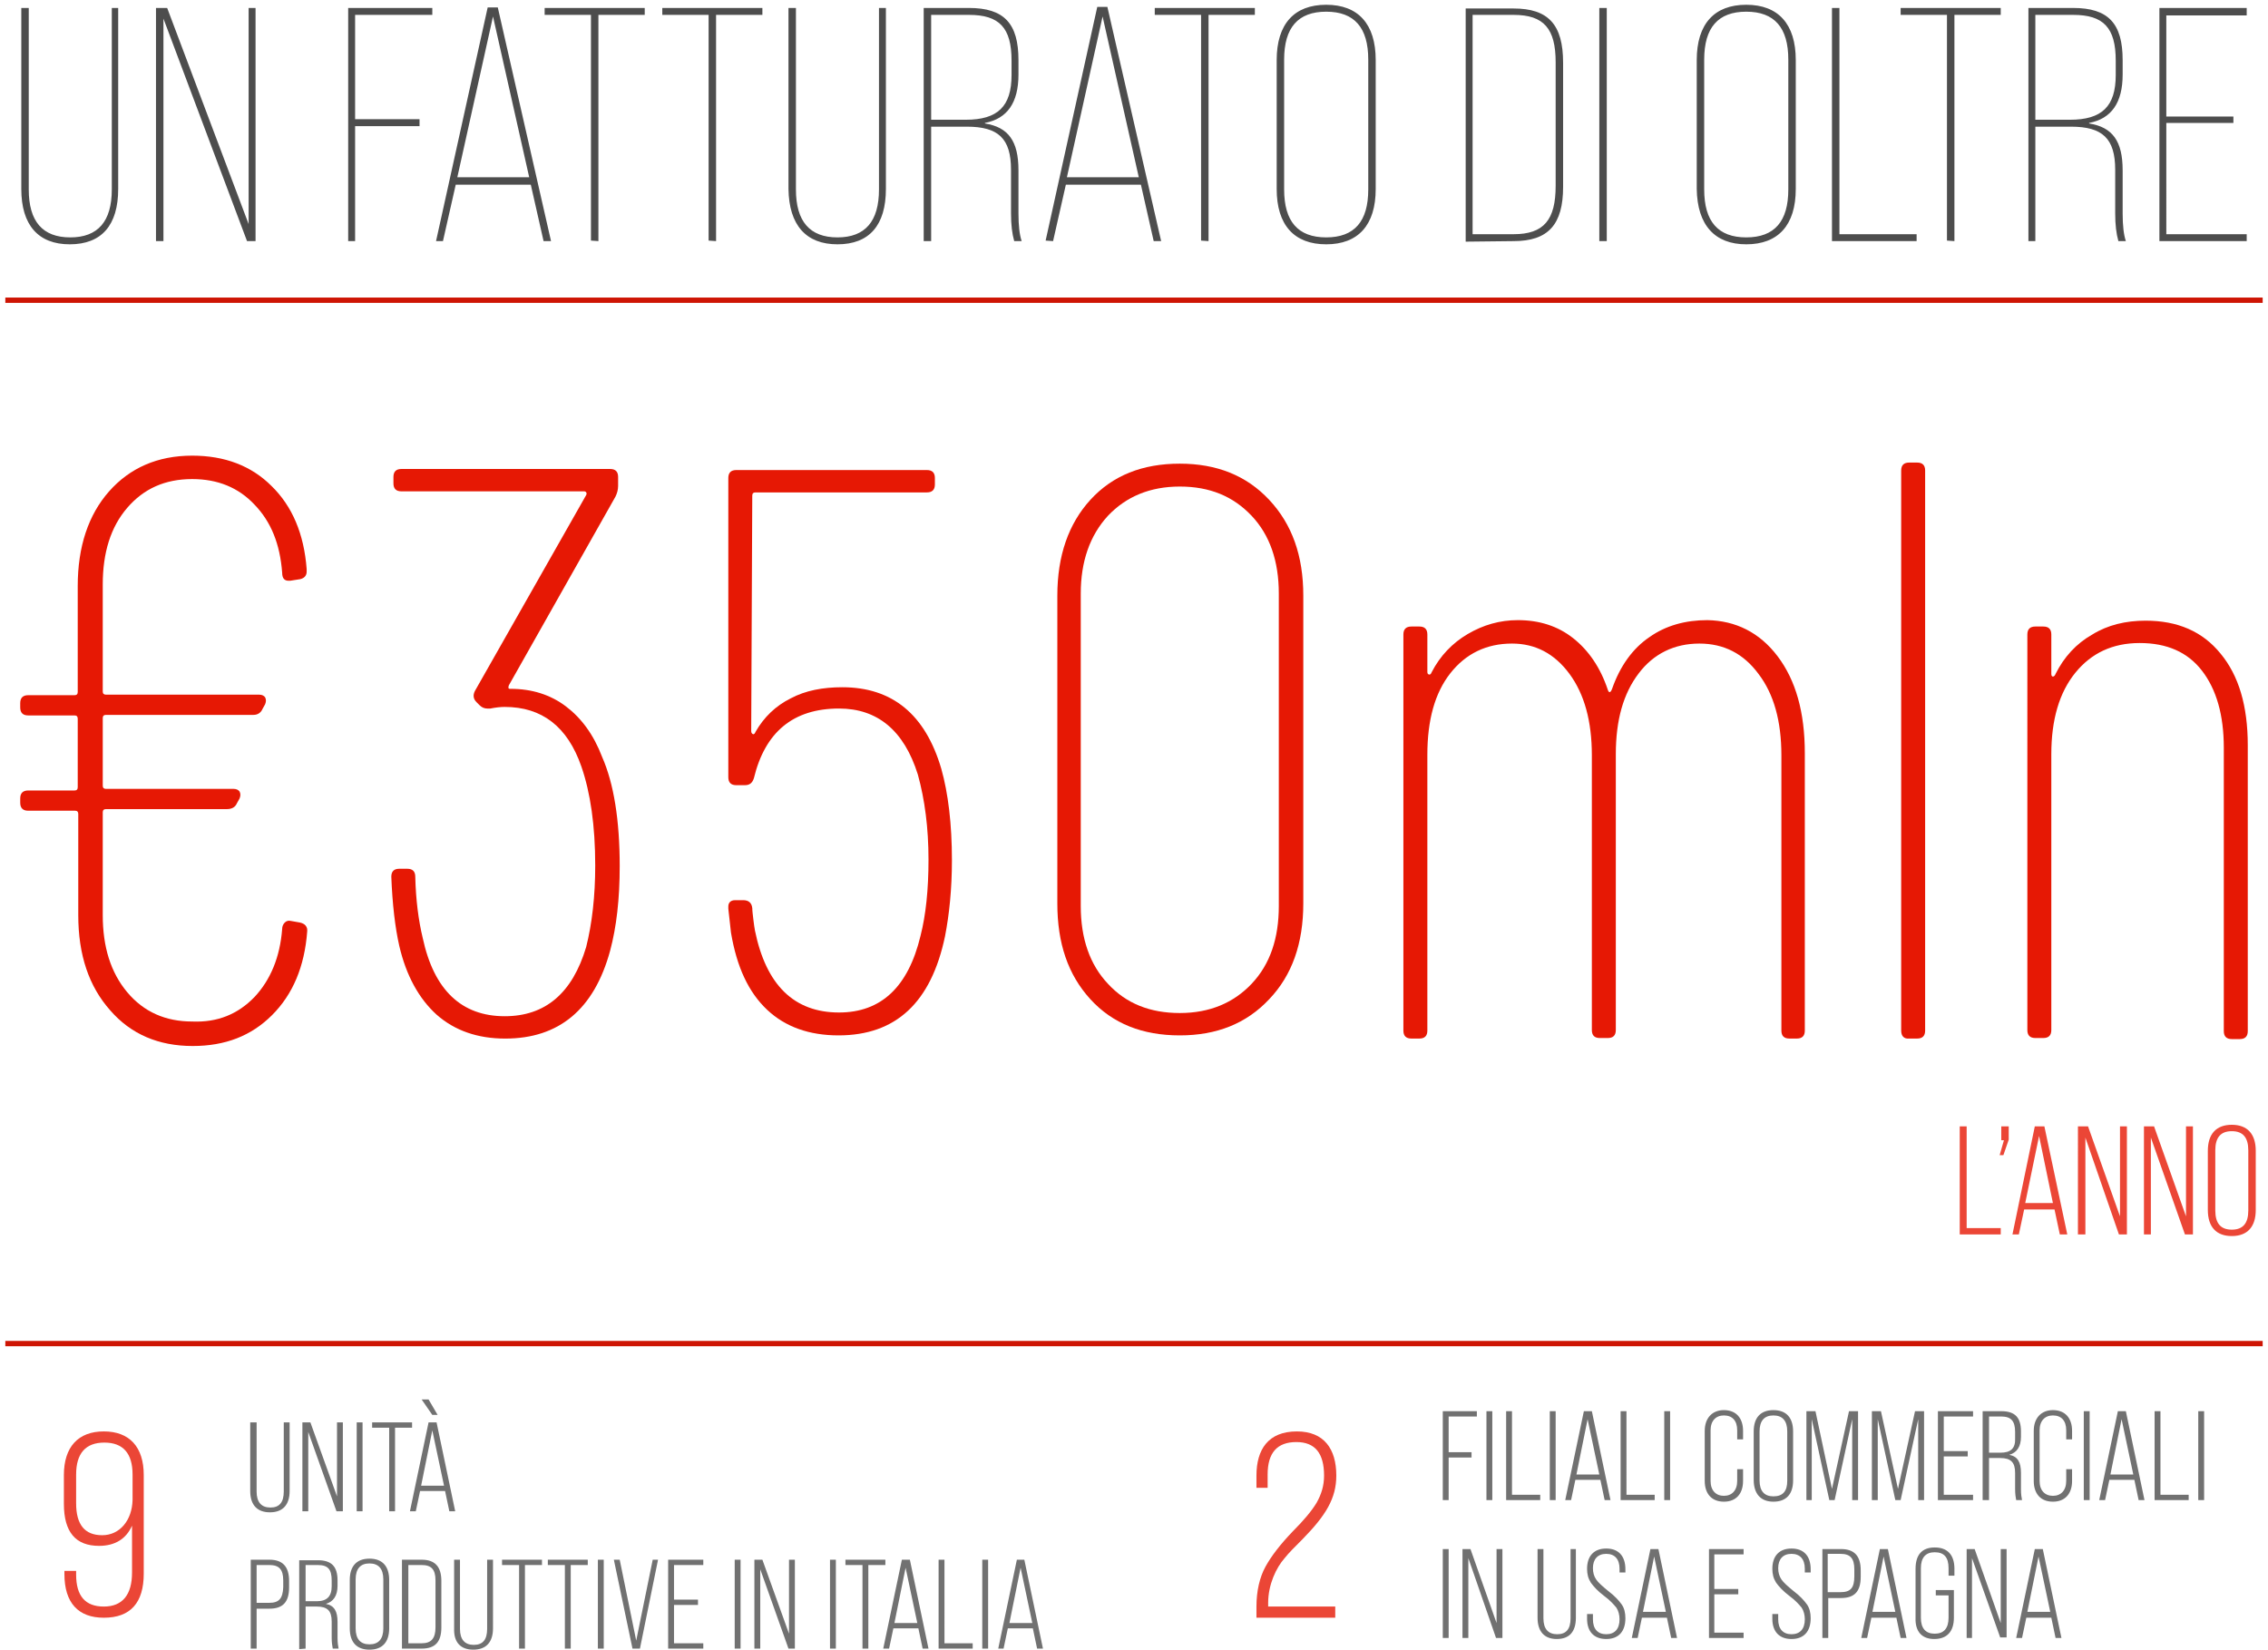
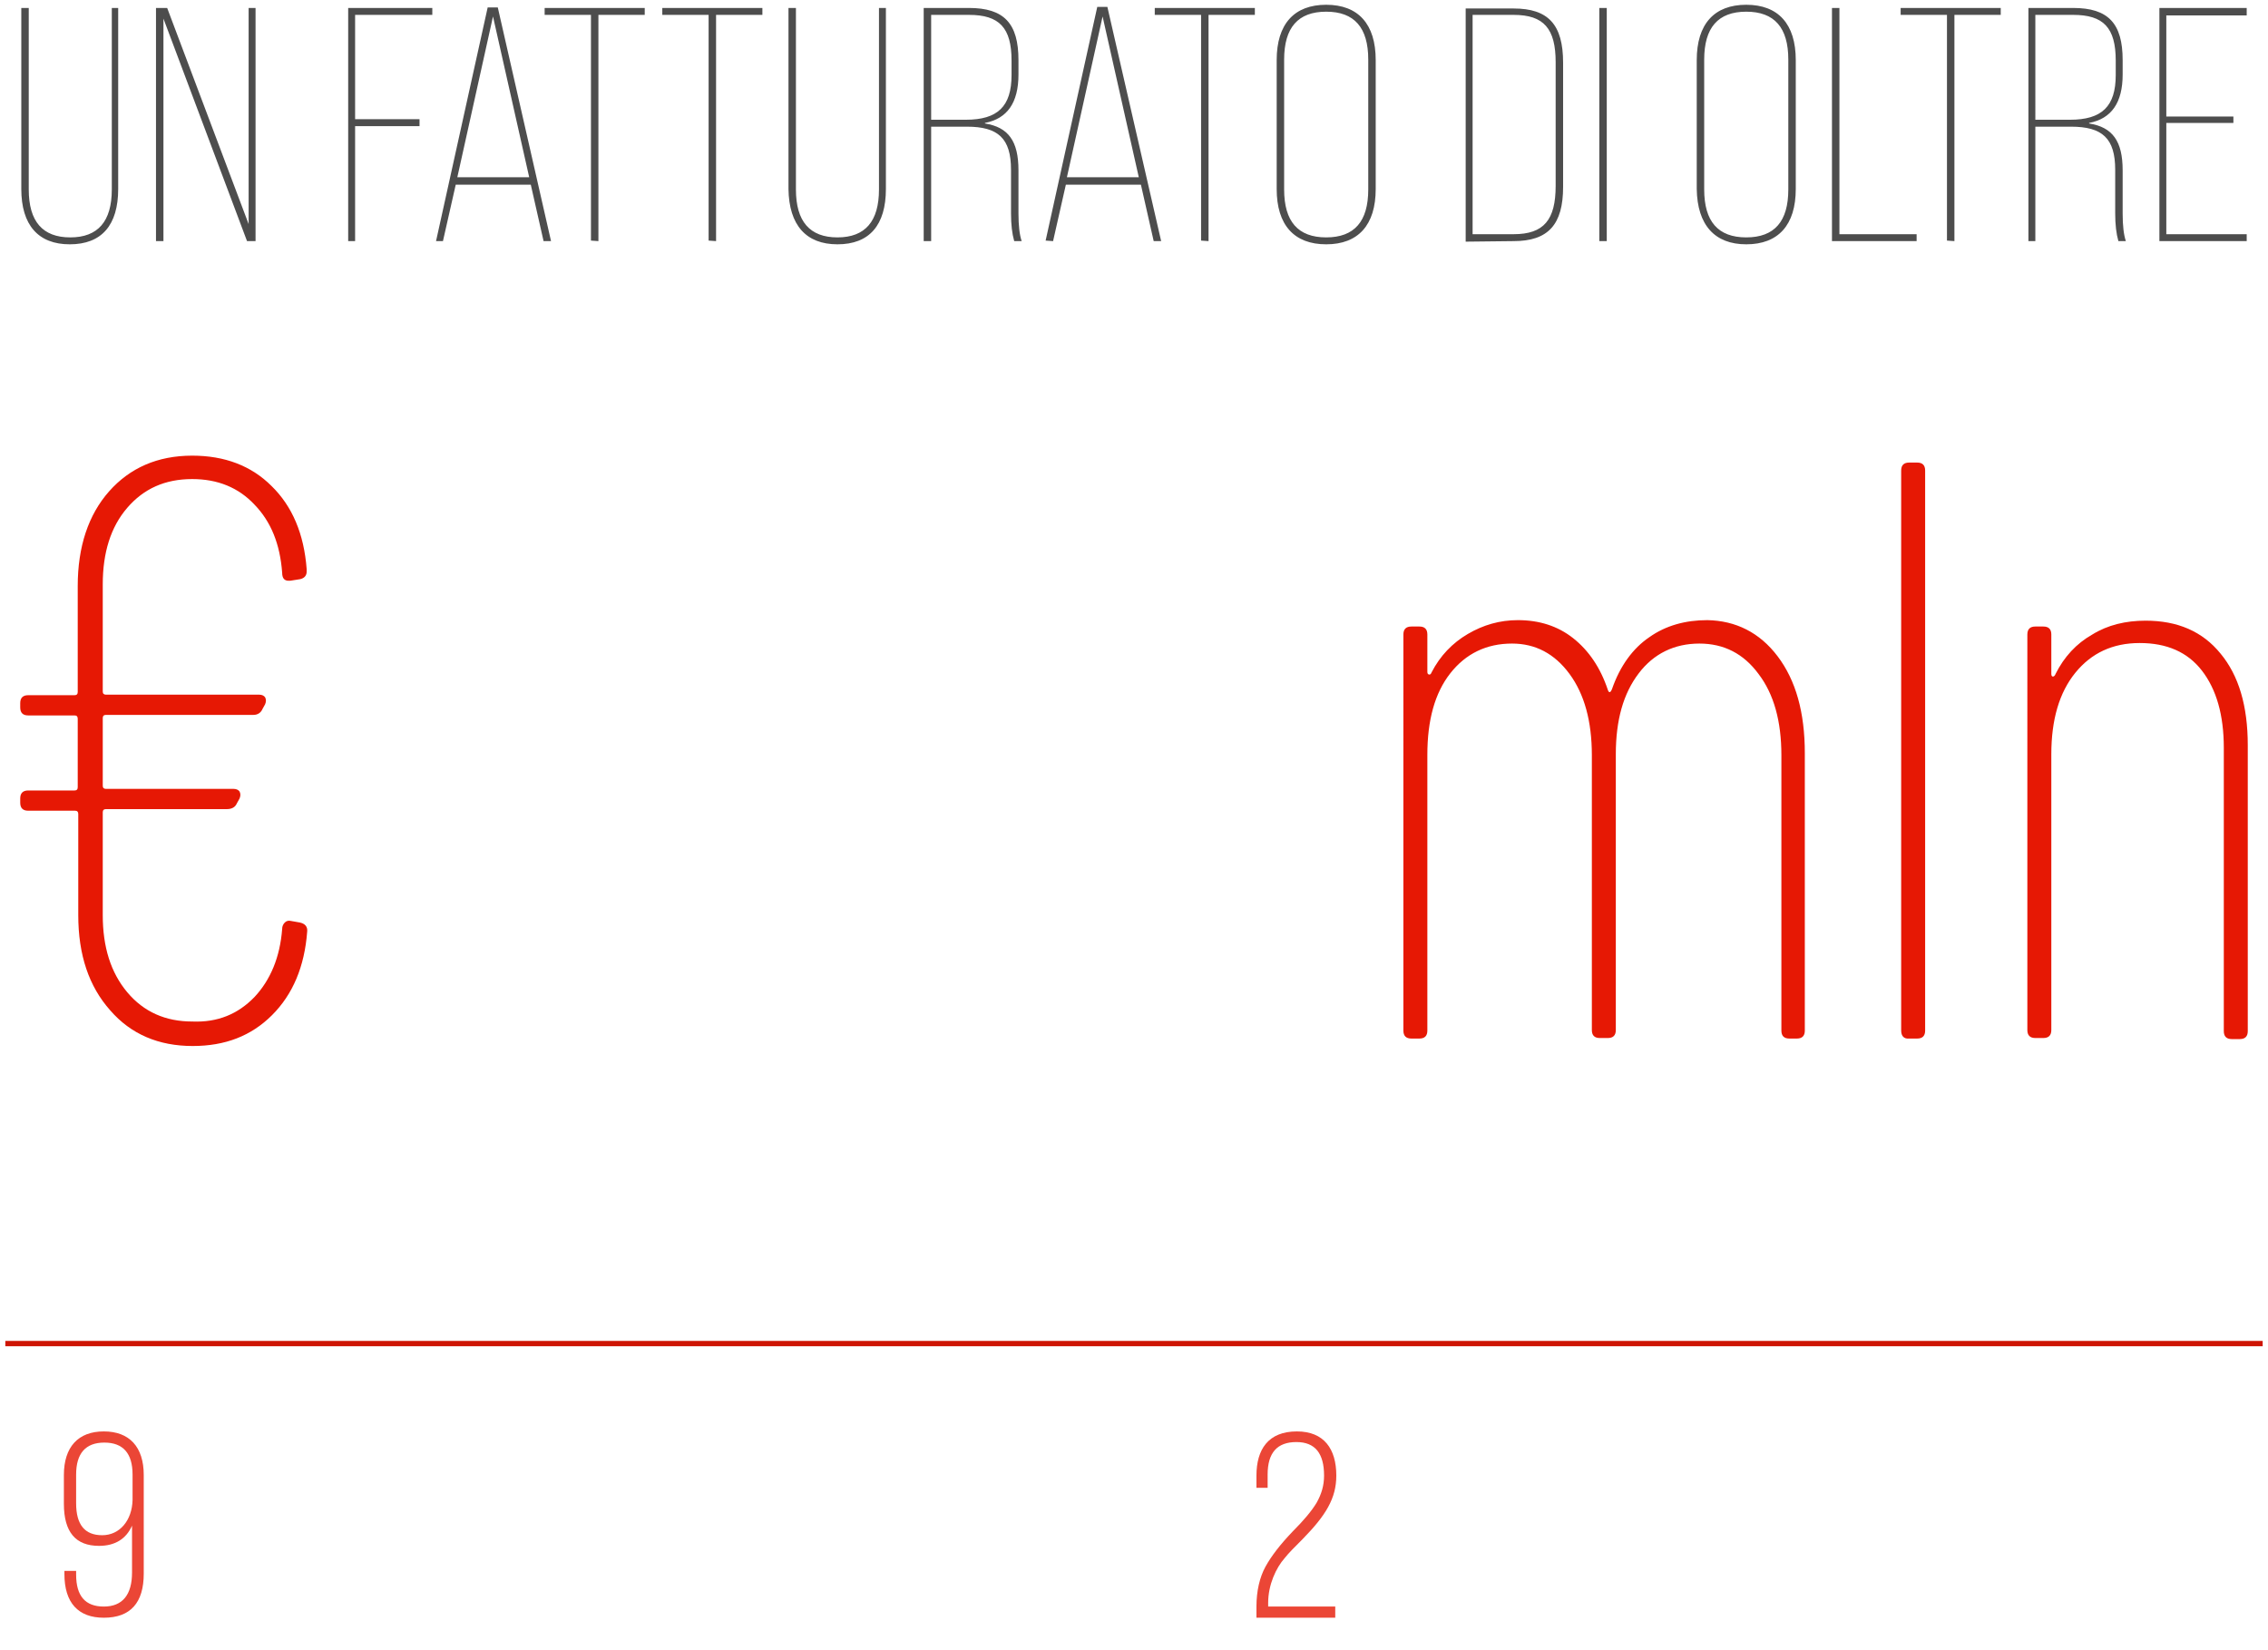
<svg xmlns="http://www.w3.org/2000/svg" xmlns:xlink="http://www.w3.org/1999/xlink" id="Livello_1" x="0px" y="0px" viewBox="0 0 426 310" style="enable-background:new 0 0 426 310;" xml:space="preserve">
  <style type="text/css"> .st0{fill-rule:evenodd;clip-rule:evenodd;fill:#CE1504;} .st1{opacity:0.8;fill:#E61804;enable-background:new ;} .st2{fill:#E61804;} .st3{opacity:0.8;} .st4{fill:#4D4D4D;} .st5{clip-path:url(#SVGID_00000105397080274401532710000011362342530635543432_);fill:#E61804;} </style>
  <g id="INFOGRAFICHE">
    <g id="Stacked-Group" transform="translate(0, 0.895)">
-       <rect id="Rectangle" x="1" y="55" class="st0" width="424" height="1" />
      <rect id="Rectangle_00000101819921046417354030000003925121664856851590_" x="1" y="251" class="st0" width="424" height="1" />
      <g id="Group-3" transform="translate(0, 66)">
-         <path id="L_x2019_ANNO" class="st1" d="M375.8,165v-1.2h-6.4v-19.1h-1.3V165H375.8z M376.3,150.1l1-2.9v-2.5h-1.4v2.6h0.5 l-0.8,2.8L376.3,150.1L376.3,150.1z M379.2,165l1-4.7h5.7l1,4.7h1.4l-4.3-20.3h-1.8L378,165H379.2z M385.6,159.1h-5.2l2.6-12.6 L385.6,159.1z M391.7,165v-18.2L398,165h1.5v-20.3h-1.3v16.9l-6-16.9h-1.9V165H391.7z M404,165v-18.2l6.4,18.2h1.5v-20.3h-1.3 v16.9l-6-16.9h-1.9V165H404z M419.2,165.3c2.9,0,4.5-1.7,4.5-4.9v-11.1c0-3.2-1.6-4.9-4.5-4.9s-4.5,1.7-4.5,4.9v11.1 C414.7,163.6,416.3,165.3,419.2,165.3z M419.2,164.1c-2.1,0-3.1-1.2-3.1-3.6v-11.3c0-2.4,1-3.6,3.1-3.6s3.1,1.2,3.1,3.6v11.3 C422.3,162.9,421.3,164.1,419.2,164.1z" />
        <g>
          <path class="st2" d="M47.8,120.4c3-3.2,4.8-7.5,5.2-12.8c0-0.5,0.2-0.9,0.5-1.2c0.3-0.3,0.7-0.4,1.1-0.3l1.7,0.3 c1,0.2,1.5,0.8,1.4,1.7c-0.5,6.6-2.7,11.8-6.6,15.7s-8.8,5.8-14.9,5.8c-6.4,0-11.6-2.2-15.5-6.7c-4-4.5-6-10.4-6-17.9V86 c0-0.4-0.2-0.6-0.6-0.6H5.3c-1,0-1.5-0.5-1.5-1.5v-0.8c0-1,0.5-1.5,1.5-1.5H14c0.4,0,0.6-0.2,0.6-0.6V68.1 c0-0.4-0.2-0.6-0.6-0.6H5.3c-1,0-1.5-0.5-1.5-1.5v-0.8c0-1,0.5-1.5,1.5-1.5H14c0.4,0,0.6-0.2,0.6-0.6V43.2 c0-7.4,2-13.4,5.9-17.8s9.1-6.7,15.6-6.7c6.1,0,11.1,1.9,14.9,5.7c3.9,3.8,6.1,9,6.6,15.6v0.5c0,0.7-0.4,1.2-1.2,1.4l-1.9,0.3 h-0.3c-0.8,0-1.2-0.5-1.2-1.5c-0.4-5.4-2.1-9.6-5.2-12.8c-3-3.2-6.9-4.8-11.7-4.8c-5.1,0-9.1,1.8-12.2,5.4s-4.6,8.4-4.6,14.4V63 c0,0.4,0.2,0.6,0.6,0.6h28.8c0.5,0,0.9,0.2,1.1,0.5c0.2,0.4,0.2,0.8,0,1.3l-0.5,0.9c-0.3,0.7-0.9,1.1-1.7,1.1H19.9 c-0.4,0-0.6,0.2-0.6,0.6v12.7c0,0.4,0.2,0.6,0.6,0.6h24c0.5,0,0.9,0.2,1.1,0.5c0.2,0.4,0.2,0.8,0,1.3L44.5,84 c-0.3,0.7-0.9,1.1-1.9,1.1H19.9c-0.4,0-0.6,0.2-0.6,0.6V105c0,6,1.5,10.8,4.6,14.5s7.2,5.5,12.2,5.5 C40.9,125.2,44.7,123.6,47.8,120.4z" />
          <path class="st2" d="M333.9,56.4c3.4,4.5,5.1,10.5,5.1,18.2v52.1c0,1-0.5,1.5-1.5,1.5h-1.4c-1,0-1.5-0.5-1.5-1.5V75 c0-6.4-1.4-11.5-4.3-15.3c-2.8-3.8-6.5-5.7-11.1-5.7c-4.7,0-8.6,1.9-11.4,5.6c-2.9,3.8-4.3,8.8-4.3,15.2v51.8 c0,1-0.5,1.5-1.5,1.5h-1.5c-1,0-1.5-0.5-1.5-1.5V75c0-6.4-1.4-11.5-4.2-15.3C292,55.9,288.4,54,284,54c-4.8,0-8.7,1.9-11.6,5.6 c-2.9,3.7-4.3,8.8-4.3,15.3v51.8c0,1-0.5,1.5-1.5,1.5h-1.5c-1,0-1.5-0.5-1.5-1.5V52.3c0-1,0.5-1.5,1.5-1.5h1.5 c1,0,1.5,0.5,1.5,1.5v7c0,0.3,0.1,0.5,0.3,0.5c0.2,0.1,0.4-0.1,0.5-0.4c1.6-3.1,3.9-5.5,6.8-7.2s6-2.6,9.4-2.6 c4,0,7.5,1.1,10.4,3.4c2.9,2.3,5.1,5.5,6.5,9.7c0.2,0.6,0.5,0.6,0.8-0.2c1.5-4.3,3.9-7.6,7-9.7c3.1-2.2,6.8-3.2,10.9-3.2 C326,49.7,330.5,51.9,333.9,56.4z" />
          <path class="st2" d="M357.1,126.7V21.5c0-1,0.5-1.5,1.5-1.5h1.5c1,0,1.5,0.5,1.5,1.5v105.2c0,1-0.5,1.5-1.5,1.5h-1.5 C357.6,128.3,357.1,127.7,357.1,126.7z" />
          <path class="st2" d="M417.1,55.9c3.4,4.1,5.1,9.8,5.1,17.2v53.7c0,1-0.5,1.5-1.5,1.5h-1.5c-1,0-1.5-0.5-1.5-1.5V73.6 c0-6.2-1.4-11-4.1-14.5s-6.6-5.2-11.7-5.2s-9.1,1.9-12.1,5.6c-3,3.7-4.5,8.8-4.5,15.3v51.8c0,1-0.5,1.5-1.5,1.5h-1.5 c-1,0-1.5-0.5-1.5-1.5V52.3c0-1,0.5-1.5,1.5-1.5h1.5c1,0,1.5,0.5,1.5,1.5v7.4c0,0.3,0.1,0.5,0.3,0.5c0.2,0,0.4-0.2,0.5-0.5 c1.6-3.2,3.9-5.7,6.9-7.4c2.9-1.8,6.3-2.6,10-2.6C409,49.7,413.7,51.7,417.1,55.9z" />
        </g>
      </g>
      <g transform="translate(12, 262)" class="st3">
        <g id="_x32_-FILIALI-2" transform="translate(224, 2)">
-           <path id="FILIALICOMMERCIALIINUSAESPAGNA" class="st4" d="M36.1,16.9v-8h4.3v-1h-4.3V1.2h5.3v-1H35v16.7 C35,16.9,36.1,16.9,36.1,16.9z M44.3,16.9V0.2h-1.1v16.7C43.2,16.9,44.3,16.9,44.3,16.9z M53.3,16.9v-1H48V0.2h-1.1v16.7 C46.9,16.9,53.3,16.9,53.3,16.9z M56.2,16.9V0.2h-1.1v16.7C55.1,16.9,56.2,16.9,56.2,16.9z M59.1,16.9l0.8-3.8h4.7l0.8,3.8h1.1 L63,0.2h-1.5L58,16.9C58,16.9,59.1,16.9,59.1,16.9z M64.4,12.1h-4.3l2.1-10.4L64.4,12.1z M74.8,16.9v-1h-5.3V0.2h-1.1v16.7 C68.4,16.9,74.8,16.9,74.8,16.9z M77.7,16.9V0.2h-1.1v16.7C76.6,16.9,77.7,16.9,77.7,16.9z M87.8,17.2c2.3,0,3.6-1.5,3.6-3.9 v-2.2h-1.1v2.2c0,1.8-1,2.8-2.5,2.8s-2.5-1-2.5-2.8V3.8c0-1.8,1-2.8,2.5-2.8c1.6,0,2.5,1,2.5,2.8v1.7h1.1V3.9 c0-2.4-1.3-3.9-3.6-3.9c-2.2,0-3.6,1.5-3.6,3.9v9.4C84.2,15.7,85.5,17.2,87.8,17.2z M97.1,17.2c2.4,0,3.7-1.4,3.7-4V4 c0-2.6-1.3-4-3.7-4s-3.7,1.4-3.7,4v9.1C93.4,15.7,94.7,17.2,97.1,17.2z M97.1,16.2c-1.7,0-2.6-1-2.6-3V4c0-2,0.9-3,2.6-3 s2.6,1,2.6,3v9.3C99.7,15.2,98.9,16.2,97.1,16.2z M104.3,16.9V1.7l3.3,15.2h1l3.3-15.2v15.2h1.1V0.2h-1.7l-3.2,14.6L105,0.2 h-1.7v16.7C103.3,16.9,104.3,16.9,104.3,16.9z M116.7,16.9V1.7l3.3,15.2h1l3.3-15.2v15.2h1.1V0.2h-1.7l-3.2,14.6l-3.2-14.6h-1.7 v16.7C115.6,16.9,116.7,16.9,116.7,16.9z M134.6,16.9v-1h-5.5V8.7h4.5v-1h-4.5V1.2h5.5v-1H128v16.7 C128,16.9,134.6,16.9,134.6,16.9z M137.6,16.9V9h2.1c2,0,2.8,0.8,2.8,2.8v3.1c0,0.8,0.1,1.5,0.2,2h1.1c-0.1-0.5-0.2-1.1-0.2-2 v-3.1c0-2-0.6-3.1-2.2-3.4l0,0c1.4-0.4,2.2-1.5,2.2-3.4V4c0-2.6-1.1-3.8-3.7-3.8h-3.5v16.7C136.4,16.9,137.6,16.9,137.6,16.9z M139.7,8h-2.1V1.2h2.3c1.8,0,2.6,0.8,2.6,2.9v1.1C142.6,7.2,141.7,8,139.7,8z M149.6,17.2c2.3,0,3.6-1.5,3.6-3.9v-2.2h-1.1v2.2 c0,1.8-1,2.8-2.5,2.8s-2.5-1-2.5-2.8V3.8c0-1.8,1-2.8,2.5-2.8c1.6,0,2.5,1,2.5,2.8v1.7h1.1V3.9c0-2.4-1.3-3.9-3.6-3.9 c-2.2,0-3.6,1.5-3.6,3.9v9.4C146,15.7,147.3,17.2,149.6,17.2z M156.5,16.9V0.2h-1.1v16.7C155.4,16.9,156.5,16.9,156.5,16.9z M159.4,16.9l0.8-3.8h4.7l0.8,3.8h1.1l-3.5-16.7h-1.5l-3.5,16.7H159.4z M164.7,12.1h-4.3l2.1-10.4L164.7,12.1z M175.1,16.9v-1 h-5.3V0.2h-1.1v16.7C168.7,16.9,175.1,16.9,175.1,16.9z M178,16.9V0.2h-1.1v16.7C176.9,16.9,178,16.9,178,16.9z M36.1,42.8V26.1 H35v16.7C35,42.8,36.1,42.8,36.1,42.8z M39.8,42.8v-15l5.2,15h1.2V26.1h-1.1V40l-4.9-13.9h-1.5v16.7 C38.7,42.8,39.8,42.8,39.8,42.8z M56.4,43c2.4,0,3.6-1.4,3.6-4V26.1h-1v13c0,2-0.8,3-2.5,3s-2.6-1-2.6-3v-13h-1.1V39 C52.8,41.6,54.1,43,56.4,43z M65.7,43c2.3,0,3.6-1.4,3.6-3.9c0-1-0.2-1.9-0.7-2.6c-0.5-0.7-1.3-1.6-2.5-2.5 c-1.1-0.9-1.9-1.6-2.3-2.2c-0.4-0.6-0.6-1.3-0.6-2.1c0-1.7,0.9-2.7,2.5-2.7s2.5,1,2.5,2.8v0.7h1.1v-0.6c0-2.5-1.3-3.9-3.6-3.9 c-2.3,0-3.6,1.4-3.6,3.8c0,1,0.2,1.8,0.7,2.6c0.5,0.7,1.3,1.6,2.5,2.5c1.1,0.8,1.8,1.6,2.3,2.2c0.4,0.6,0.6,1.4,0.6,2.2 c0,1.8-0.9,2.8-2.5,2.8s-2.5-1-2.5-2.8v-1h-1.1v0.9C62.1,41.6,63.4,43,65.7,43z M71.6,42.8l0.8-3.8h4.7l0.8,3.8H79l-3.5-16.7H74 l-3.5,16.7H71.6z M76.9,37.9h-4.3l2.1-10.4L76.9,37.9z M91.5,42.8v-1H86v-7.2h4.5v-1H86v-6.5h5.5v-1H85v16.7H91.5z M100.5,43 c2.3,0,3.6-1.4,3.6-3.9c0-1-0.2-1.9-0.7-2.6c-0.5-0.7-1.3-1.6-2.5-2.5c-1.1-0.9-1.9-1.6-2.3-2.2c-0.4-0.6-0.6-1.3-0.6-2.1 c0-1.7,0.9-2.7,2.5-2.7s2.5,1,2.5,2.8v0.7h1.1v-0.6c0-2.5-1.3-3.9-3.6-3.9c-2.3,0-3.6,1.4-3.6,3.8c0,1,0.2,1.8,0.7,2.6 c0.5,0.7,1.3,1.6,2.5,2.5c1.1,0.8,1.8,1.6,2.3,2.2c0.4,0.6,0.6,1.4,0.6,2.2c0,1.8-0.9,2.8-2.5,2.8s-2.5-1-2.5-2.8v-1h-1.1v0.9 C96.9,41.6,98.2,43,100.5,43z M107.4,42.8v-7.5h2.4c2.5,0,3.7-1.2,3.7-4v-1.2c0-2.7-1.2-4-3.7-4h-3.5v16.7H107.4z M109.7,34.2 h-2.4V27h2.4c1.8,0,2.6,0.8,2.6,2.9v1.3C112.3,33.4,111.6,34.2,109.7,34.2z M114.7,42.8l0.8-3.8h4.7l0.8,3.8h1.1l-3.5-16.7h-1.5 l-3.5,16.7H114.7z M120,37.9h-4.3l2.1-10.4L120,37.9z M127.3,43c2.4,0,3.7-1.4,3.7-4v-5.2h-3.4v1h2.4V39c0,2-0.9,3-2.6,3 c-1.7,0-2.6-1-2.6-3v-9.3c0-2,0.9-3,2.6-3c1.8,0,2.6,1,2.6,3v1.4h1.1v-1.3c0-2.6-1.3-4-3.7-4c-2.4,0-3.6,1.4-3.6,4V39 C123.7,41.6,125,43,127.3,43z M134.4,42.8v-15l5.3,14.9h1.2V26.1h-1.1V40l-4.9-13.9h-1.5v16.7C133.4,42.8,134.4,42.8,134.4,42.8 z M143.8,42.8l0.8-3.8h4.7l0.8,3.8h1.1l-3.5-16.7h-1.5l-3.5,16.7H143.8z M149.1,37.9h-4.3l2.1-10.4L149.1,37.9z" />
          <path id="_x32_" class="st2" d="M14.8,39v-2.1H2.2v-0.7c0-3.4,1.5-6.6,3.1-8.4c0.7-0.9,1.9-2.1,3.4-3.6C13,19.8,15,16.6,15,12.3 c0-5-2.3-8.3-7.4-8.3C2.2,4,0,7.4,0,12.3v2.3h2.1v-2.5C2.1,8,3.9,6,7.5,6c3.5,0,5.2,2.1,5.2,6.3c0,1.9-0.5,3.5-1.4,5.1 c-0.9,1.5-2.4,3.3-4.5,5.4c-2.3,2.4-4,4.6-5.1,6.6S0,34,0,36.9V39H14.8z" />
        </g>
        <g id="_x38_-unitÀ-2">
-           <path id="UNITÀPRODUTTIVEINITALIA" class="st4" d="M38.7,21.2c2.4,0,3.7-1.4,3.7-4V4.3h-1.1v13c0,2-0.8,3-2.5,3s-2.6-1-2.6-3 v-13H35v12.9C35,19.8,36.3,21.2,38.7,21.2z M45.9,21V6.1L51.2,21h1.2V4.3h-1.1v13.9l-5-13.9h-1.5V21H45.9z M56.1,21V4.3H55V21 H56.1z M62.2,21V5.3h3.2v-1h-7.5v1h3.2V21H62.2z M70.2,2.9L68.5,0h-1.3l2,2.9H70.2z M66.1,21l0.8-3.8h4.7l0.8,3.8h1.1L70,4.3 h-1.5L65,21H66.1z M71.4,16.2h-4.3l2.1-10.4L71.4,16.2z M36.2,46.8v-7.5h2.4c2.5,0,3.7-1.2,3.7-4v-1.2c0-2.7-1.2-4-3.7-4h-3.5 v16.7H36.2z M38.6,38.2h-2.4v-7.1h2.4c1.8,0,2.6,0.8,2.6,2.9v1.3C41.1,37.4,40.4,38.2,38.6,38.2z M45.4,46.8v-7.9h2.1 c2,0,2.8,0.8,2.8,2.8v3.1c0,0.8,0.1,1.5,0.2,2h1.1c-0.1-0.5-0.2-1.1-0.2-2v-3c0-2-0.6-3.1-2.2-3.4l0,0c1.4-0.4,2.2-1.5,2.2-3.4 v-1c0-2.6-1.1-3.8-3.7-3.8h-3.5v16.7L45.4,46.8L45.4,46.8z M47.5,37.9h-2.1v-6.8h2.3c1.9,0,2.6,0.8,2.6,2.9v1.1 C50.3,37,49.4,37.9,47.5,37.9z M57.4,47c2.4,0,3.7-1.4,3.7-4v-9.1c0-2.6-1.3-4-3.7-4s-3.7,1.4-3.7,4V43C53.7,45.6,55,47,57.4,47 z M57.4,46c-1.7,0-2.6-1-2.6-3v-9.2c0-2,0.9-3,2.6-3c1.7,0,2.6,1,2.6,3V43C60,45,59.1,46,57.4,46z M67.2,46.8 c2.5,0,3.7-1.2,3.7-4v-8.7c0-2.7-1.2-4-3.7-4h-3.7v16.7H67.2z M67.2,45.8h-2.5V31.1h2.5c1.8,0,2.6,0.8,2.6,2.9v8.8 C69.8,44.9,69,45.8,67.2,45.8z M76.9,47c2.4,0,3.7-1.4,3.7-4V30.1h-1.1v13c0,2-0.8,3-2.5,3s-2.6-1-2.6-3v-13h-1.1V43 C73.2,45.6,74.5,47,76.9,47z M86.6,46.8V31.1h3.2v-1h-7.5v1h3.2v15.7H86.6z M95.2,46.8V31.1h3.2v-1h-7.5v1h3.2v15.7H95.2z M101.4,46.8V30.1h-1.1v16.7C100.3,46.8,101.4,46.8,101.4,46.8z M108.2,46.8l3.4-16.7h-1l-3.1,15.2l-3.1-15.2h-1.1l3.5,16.7 H108.2z M120.1,46.8v-1h-5.5v-7.2h4.5v-1h-4.5v-6.5h5.5v-1h-6.6v16.7H120.1z M127.1,46.8V30.1H126v16.7 C126,46.8,127.1,46.8,127.1,46.8z M130.8,46.8V31.9l5.3,14.9h1.2V30.1h-1.1V44l-5-13.9h-1.5v16.7 C129.7,46.8,130.8,46.8,130.8,46.8z M145,46.8V30.1h-1.1v16.7C143.9,46.8,145,46.8,145,46.8z M151.1,46.8V31.1h3.2v-1h-7.5v1 h3.2v15.7H151.1z M155,46.8l0.8-3.8h4.7l0.8,3.8h1.1l-3.5-16.7h-1.5l-3.5,16.7H155z M160.3,42H156l2.1-10.4L160.3,42z M170.7,46.8v-1h-5.3V30.1h-1.1v16.7C164.3,46.8,170.7,46.8,170.7,46.8z M173.6,46.8V30.1h-1.1v16.7 C172.5,46.8,173.6,46.8,173.6,46.8z M176.5,46.8l0.8-3.8h4.7l0.8,3.8h1.1l-3.5-16.7H179l-3.5,16.7H176.5z M181.9,42h-4.3 l2.1-10.4L181.9,42z" />
          <path id="_x39_" class="st2" d="M7.5,41c5,0,7.5-2.8,7.5-8.3V14.2C15,8.9,12.3,6,7.5,6S0,8.9,0,14.2v5.4c0,5.3,2.2,7.9,6.6,7.9 c3,0,5.1-1.3,6.2-3.8v8.8c0,4.2-1.8,6.4-5.3,6.4s-5.2-2-5.2-6v-0.7H0.1v0.6C0.1,38.2,2.7,41,7.5,41z M7.2,25.5 c-3.3,0-4.9-2-4.9-6v-5.4c0-4,1.8-6,5.3-6s5.3,2,5.3,6v4.8C12.8,22.7,10.5,25.5,7.2,25.5z" />
        </g>
      </g>
      <path id="UNFATTURATODIOLTRE" class="st4" d="M13.1,45c6,0,9.1-3.6,9.1-10.4v-34H21v34.1c0,6-2.6,9-7.8,9s-7.8-3-7.8-9V0.6H4v34 C4,41.4,7.2,45,13.1,45z M30.7,44.4V2.6l15.7,41.8H48V0.6h-1.3v40.6L31.4,0.6h-2.1v43.8C29.3,44.4,30.7,44.4,30.7,44.4z M66.7,44.4V22.8h12.1v-1.3H66.7V1.9h14.5V0.6H65.4v43.8C65.4,44.4,66.7,44.4,66.7,44.4z M83.2,44.4l2.4-10.6h14.1l2.4,10.6h1.4 l-10-43.9h-1.9l-9.7,43.9H83.2z M99.4,32.4H85.9l6.7-30.2L99.4,32.4z M112.4,44.4V1.9h8.7V0.6h-18.8v1.3h8.7v42.4L112.4,44.4 L112.4,44.4z M134.5,44.4V1.9h8.7V0.6h-18.8v1.3h8.7v42.4L134.5,44.4L134.5,44.4z M157.3,45c6,0,9.1-3.6,9.1-10.4v-34h-1.3v34.1 c0,6-2.6,9-7.8,9s-7.8-3-7.8-9V0.6h-1.4v34C148.2,41.4,151.4,45,157.3,45z M174.9,44.4V22.9h6.7c5.9,0,8.3,2.2,8.3,8.1v8.2 c0,2.1,0.2,3.8,0.6,5.2h1.4c-0.4-1.2-0.6-2.9-0.6-5.2v-8.1c0-5.5-1.9-8.1-6.3-8.8v-0.1c4.2-0.8,6.3-3.8,6.3-9.1v-2.7 c0-6.9-2.7-9.8-9.3-9.8h-8.5v43.8C173.5,44.4,174.9,44.4,174.9,44.4z M181.4,21.6h-6.5V1.9h7.1c5.7,0,8,2.4,8,8.6v2.7 C190,19.1,187.4,21.6,181.4,21.6z M197.8,44.4l2.4-10.6h14.1l2.4,10.6h1.4L208,0.4h-1.9l-9.7,43.9L197.8,44.4L197.8,44.4z M213.9,32.4h-13.5l6.7-30.2L213.9,32.4z M227,44.4V1.9h8.7V0.6h-18.8v1.3h8.7v42.4L227,44.4L227,44.4z M249.1,45 c6,0,9.3-3.6,9.3-10.4V10.4c0-6.8-3.3-10.4-9.3-10.4s-9.3,3.6-9.3,10.4v24.2C239.8,41.4,243.1,45,249.1,45z M249.1,43.7 c-5.3,0-7.9-3-7.9-9V10.3c0-6,2.6-9,7.9-9c5.3,0,7.9,3,7.9,9v24.4C257,40.7,254.4,43.7,249.1,43.7z M284.3,44.4 c6.5,0,9.3-3.1,9.3-10.2V10.9c0-7.2-2.8-10.2-9.3-10.2h-9v43.8L284.3,44.4L284.3,44.4z M284.3,43.1h-7.7V1.9h7.7 c5.7,0,7.9,2.6,7.9,8.9V34C292.2,40.4,290,43.1,284.3,43.1z M301.8,44.4V0.6h-1.4v43.8C300.4,44.4,301.8,44.4,301.8,44.4z M328,45 c6,0,9.3-3.6,9.3-10.4V10.4C337.3,3.6,334,0,328,0s-9.3,3.6-9.3,10.4v24.2C318.8,41.4,322.1,45,328,45z M328,43.7 c-5.3,0-7.9-3-7.9-9V10.3c0-6,2.6-9,7.9-9s7.9,3,7.9,9v24.4C335.9,40.7,333.3,43.7,328,43.7z M360,44.4v-1.3h-14.5V0.6h-1.4v43.8 C344.1,44.4,360,44.4,360,44.4z M367.1,44.4V1.9h8.7V0.6H357v1.3h8.7v42.4L367.1,44.4L367.1,44.4z M382.3,44.4V22.9h6.7 c5.9,0,8.3,2.2,8.3,8.1v8.2c0,2.1,0.2,3.8,0.6,5.2h1.4c-0.4-1.2-0.6-2.9-0.6-5.2v-8.1c0-5.5-1.9-8.1-6.3-8.8v-0.1 c4.2-0.8,6.3-3.8,6.3-9.1v-2.7c0-6.9-2.7-9.8-9.3-9.8H381v43.8C381,44.4,382.3,44.4,382.3,44.4z M388.8,21.6h-6.5V1.9h7.1 c5.7,0,8,2.4,8,8.6v2.7C397.4,19.1,394.8,21.6,388.8,21.6z M422,44.4v-1.3h-15.1V22.2h12.6V21h-12.6V2H422V0.6h-16.4v43.8 C405.6,44.4,422,44.4,422,44.4z" />
    </g>
  </g>
  <g>
    <defs>
-       <rect id="SVGID_1_" x="3.1" y="87.1" width="335.9" height="108" />
-     </defs>
+       </defs>
    <clipPath id="SVGID_00000080929452871025686100000002206682183088155582_">
      <use xlink:href="#SVGID_1_" style="overflow:visible;" />
    </clipPath>
    <path style="clip-path:url(#SVGID_00000080929452871025686100000002206682183088155582_);fill:#E61804;" d="M116.4,162.7 c0,6.2-0.6,11.4-1.8,15.9c-3,11-9.6,16.5-19.7,16.5c-5.2,0-9.5-1.5-12.9-4.5c-3.3-3-5.7-7.3-7-12.9c-0.8-3.5-1.3-7.9-1.5-13 c0-1,0.5-1.5,1.5-1.5h1.5c1,0,1.5,0.5,1.5,1.5c0.1,4.3,0.6,8.2,1.4,11.5c2.1,9.8,7.3,14.7,15.4,14.7c7.6,0,12.7-4.3,15.3-13 c1.1-4.4,1.7-9.5,1.7-15.3c0-7.5-0.9-13.7-2.6-18.6c-2.6-7.5-7.4-11.2-14.4-11.2c-0.8,0-1.7,0.1-2.7,0.3h-0.6c-0.5,0-1-0.2-1.4-0.6 l-0.6-0.6c-0.6-0.6-0.7-1.3-0.3-2.1l20.9-36.8c0.1-0.2,0.1-0.4,0-0.5c-0.1-0.2-0.3-0.2-0.5-0.2H75.4c-1,0-1.5-0.5-1.5-1.5v-1.2 c0-1,0.5-1.5,1.5-1.5h39.2c1,0,1.5,0.5,1.5,1.5v1.7c0,0.7-0.2,1.4-0.5,2l-20,35.4c-0.1,0.2-0.1,0.4-0.1,0.5c0,0.2,0.2,0.2,0.4,0.2 c4,0,7.5,1.1,10.4,3.3c2.9,2.2,5.2,5.3,6.8,9.5C115.3,147.2,116.4,154.1,116.4,162.7" />
    <path style="clip-path:url(#SVGID_00000080929452871025686100000002206682183088155582_);fill:#E61804;" d="M204.8,187.7 c-4.2-4.6-6.2-10.5-6.2-18v-57.8c0-7.5,2.1-13.5,6.2-18c4.2-4.6,9.8-6.8,16.8-6.8c6.9,0,12.5,2.2,16.8,6.8c4.3,4.6,6.4,10.5,6.4,18 v57.8c0,7.5-2.1,13.5-6.4,18c-4.3,4.6-9.9,6.8-16.8,6.8C214.6,194.5,209,192.3,204.8,187.7 M235.1,184.8c3.5-3.7,5.1-8.6,5.1-14.6 v-58.7c0-6.1-1.7-11-5.1-14.6c-3.5-3.7-7.9-5.5-13.5-5.5s-10.1,1.9-13.5,5.5c-3.4,3.7-5.1,8.6-5.1,14.6v58.7c0,6.1,1.7,11,5.1,14.6 c3.4,3.7,7.9,5.5,13.5,5.5S231.7,188.4,235.1,184.8" />
    <path style="clip-path:url(#SVGID_00000080929452871025686100000002206682183088155582_);fill:#E61804;" d="M178.8,161.6 c0,5.4-0.5,10.2-1.3,14.3c-2.6,12.4-9.2,18.6-20,18.6c-5.5,0-10-1.6-13.4-4.8c-3.5-3.3-5.7-8-6.8-14.5l-0.5-4.5v-0.4 c0-0.8,0.5-1.2,1.3-1.2h1.5c1,0,1.6,0.5,1.7,1.5c0,0.5,0.1,1.2,0.2,2.1c0.1,0.8,0.2,1.6,0.3,2.1c2.1,10.3,7.4,15.4,15.8,15.4 c7.9,0,13-4.8,15.3-14.4c1-3.9,1.5-8.7,1.5-14.3c0-6-0.7-11.3-2-16c-2.6-8.3-7.6-12.4-14.8-12.4c-8.6,0-13.9,4.4-16,13.1 c-0.3,0.9-0.8,1.3-1.7,1.3h-1.6c-1,0-1.5-0.5-1.5-1.5V89.8c0-1,0.5-1.5,1.5-1.5h35.8c1,0,1.5,0.5,1.5,1.5V91c0,1-0.5,1.5-1.5,1.5 h-32.2c-0.4,0-0.6,0.2-0.6,0.6l-0.2,44.2c0,0.3,0.1,0.5,0.3,0.6s0.4-0.1,0.5-0.4c1.6-2.8,3.8-4.9,6.6-6.3c2.8-1.5,6.1-2.1,9.7-2.1 c9.4,0,15.6,5.1,18.6,15.3C178.1,149,178.8,154.8,178.8,161.6" />
  </g>
</svg>